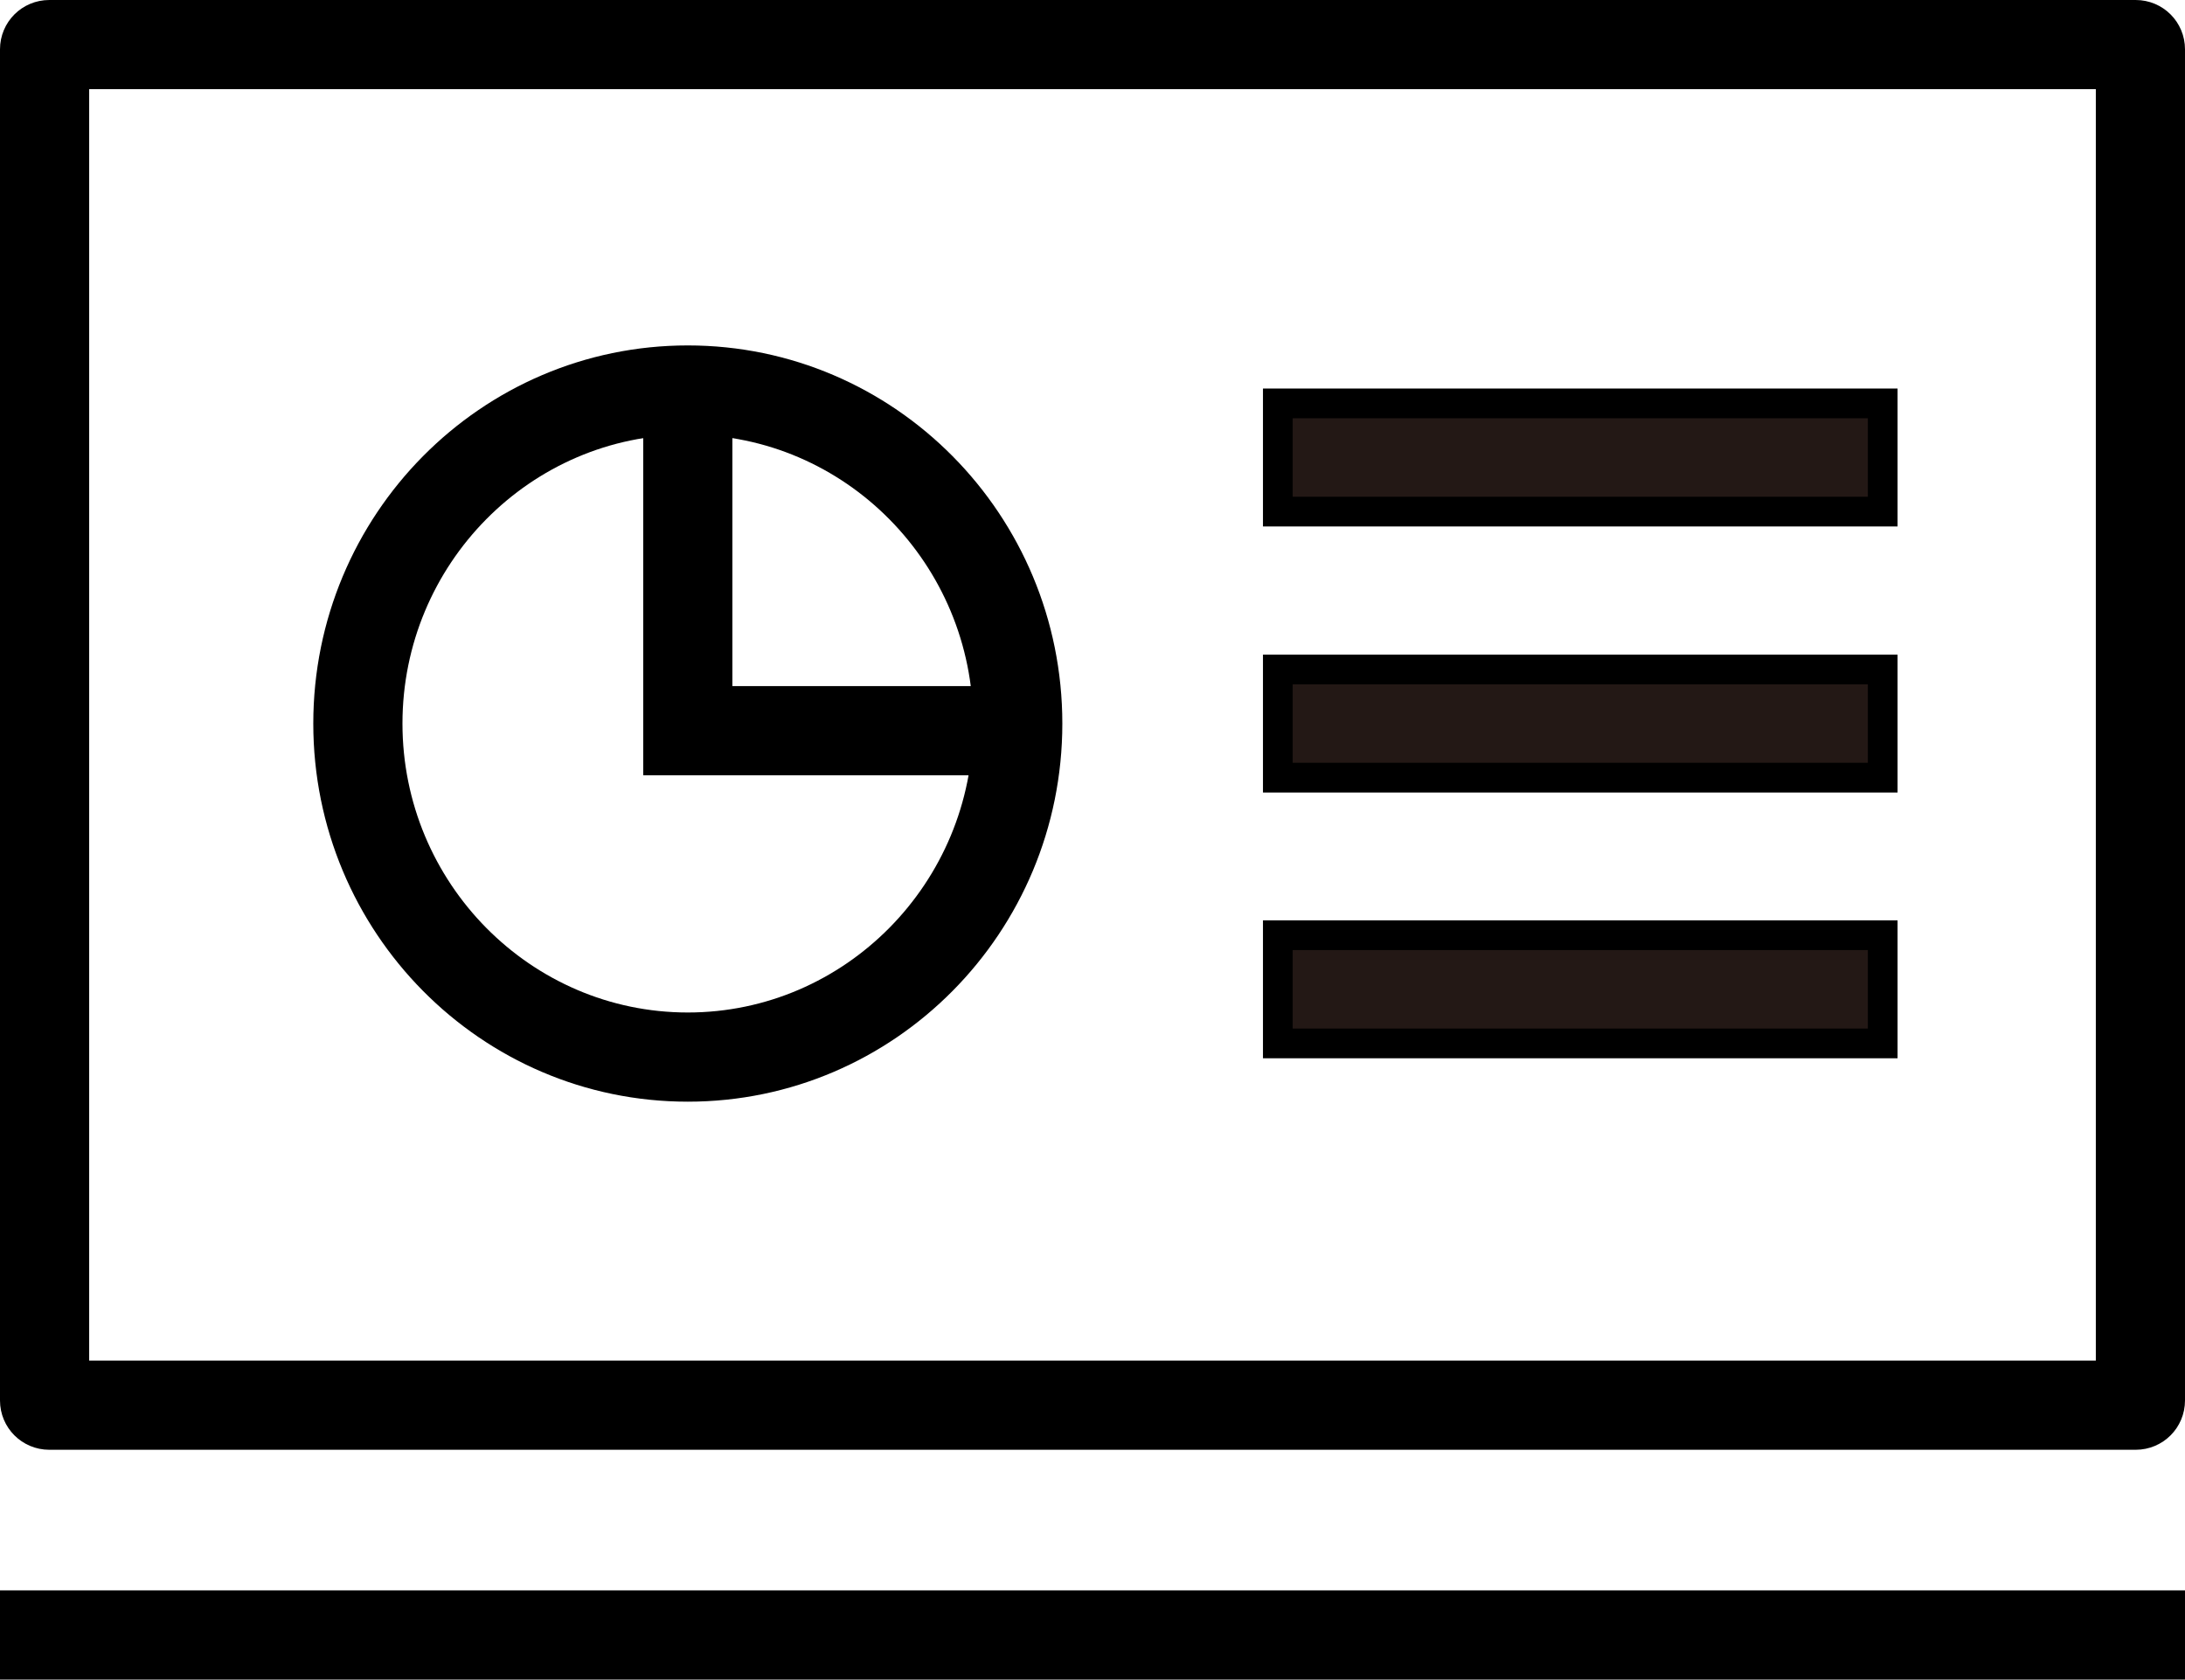
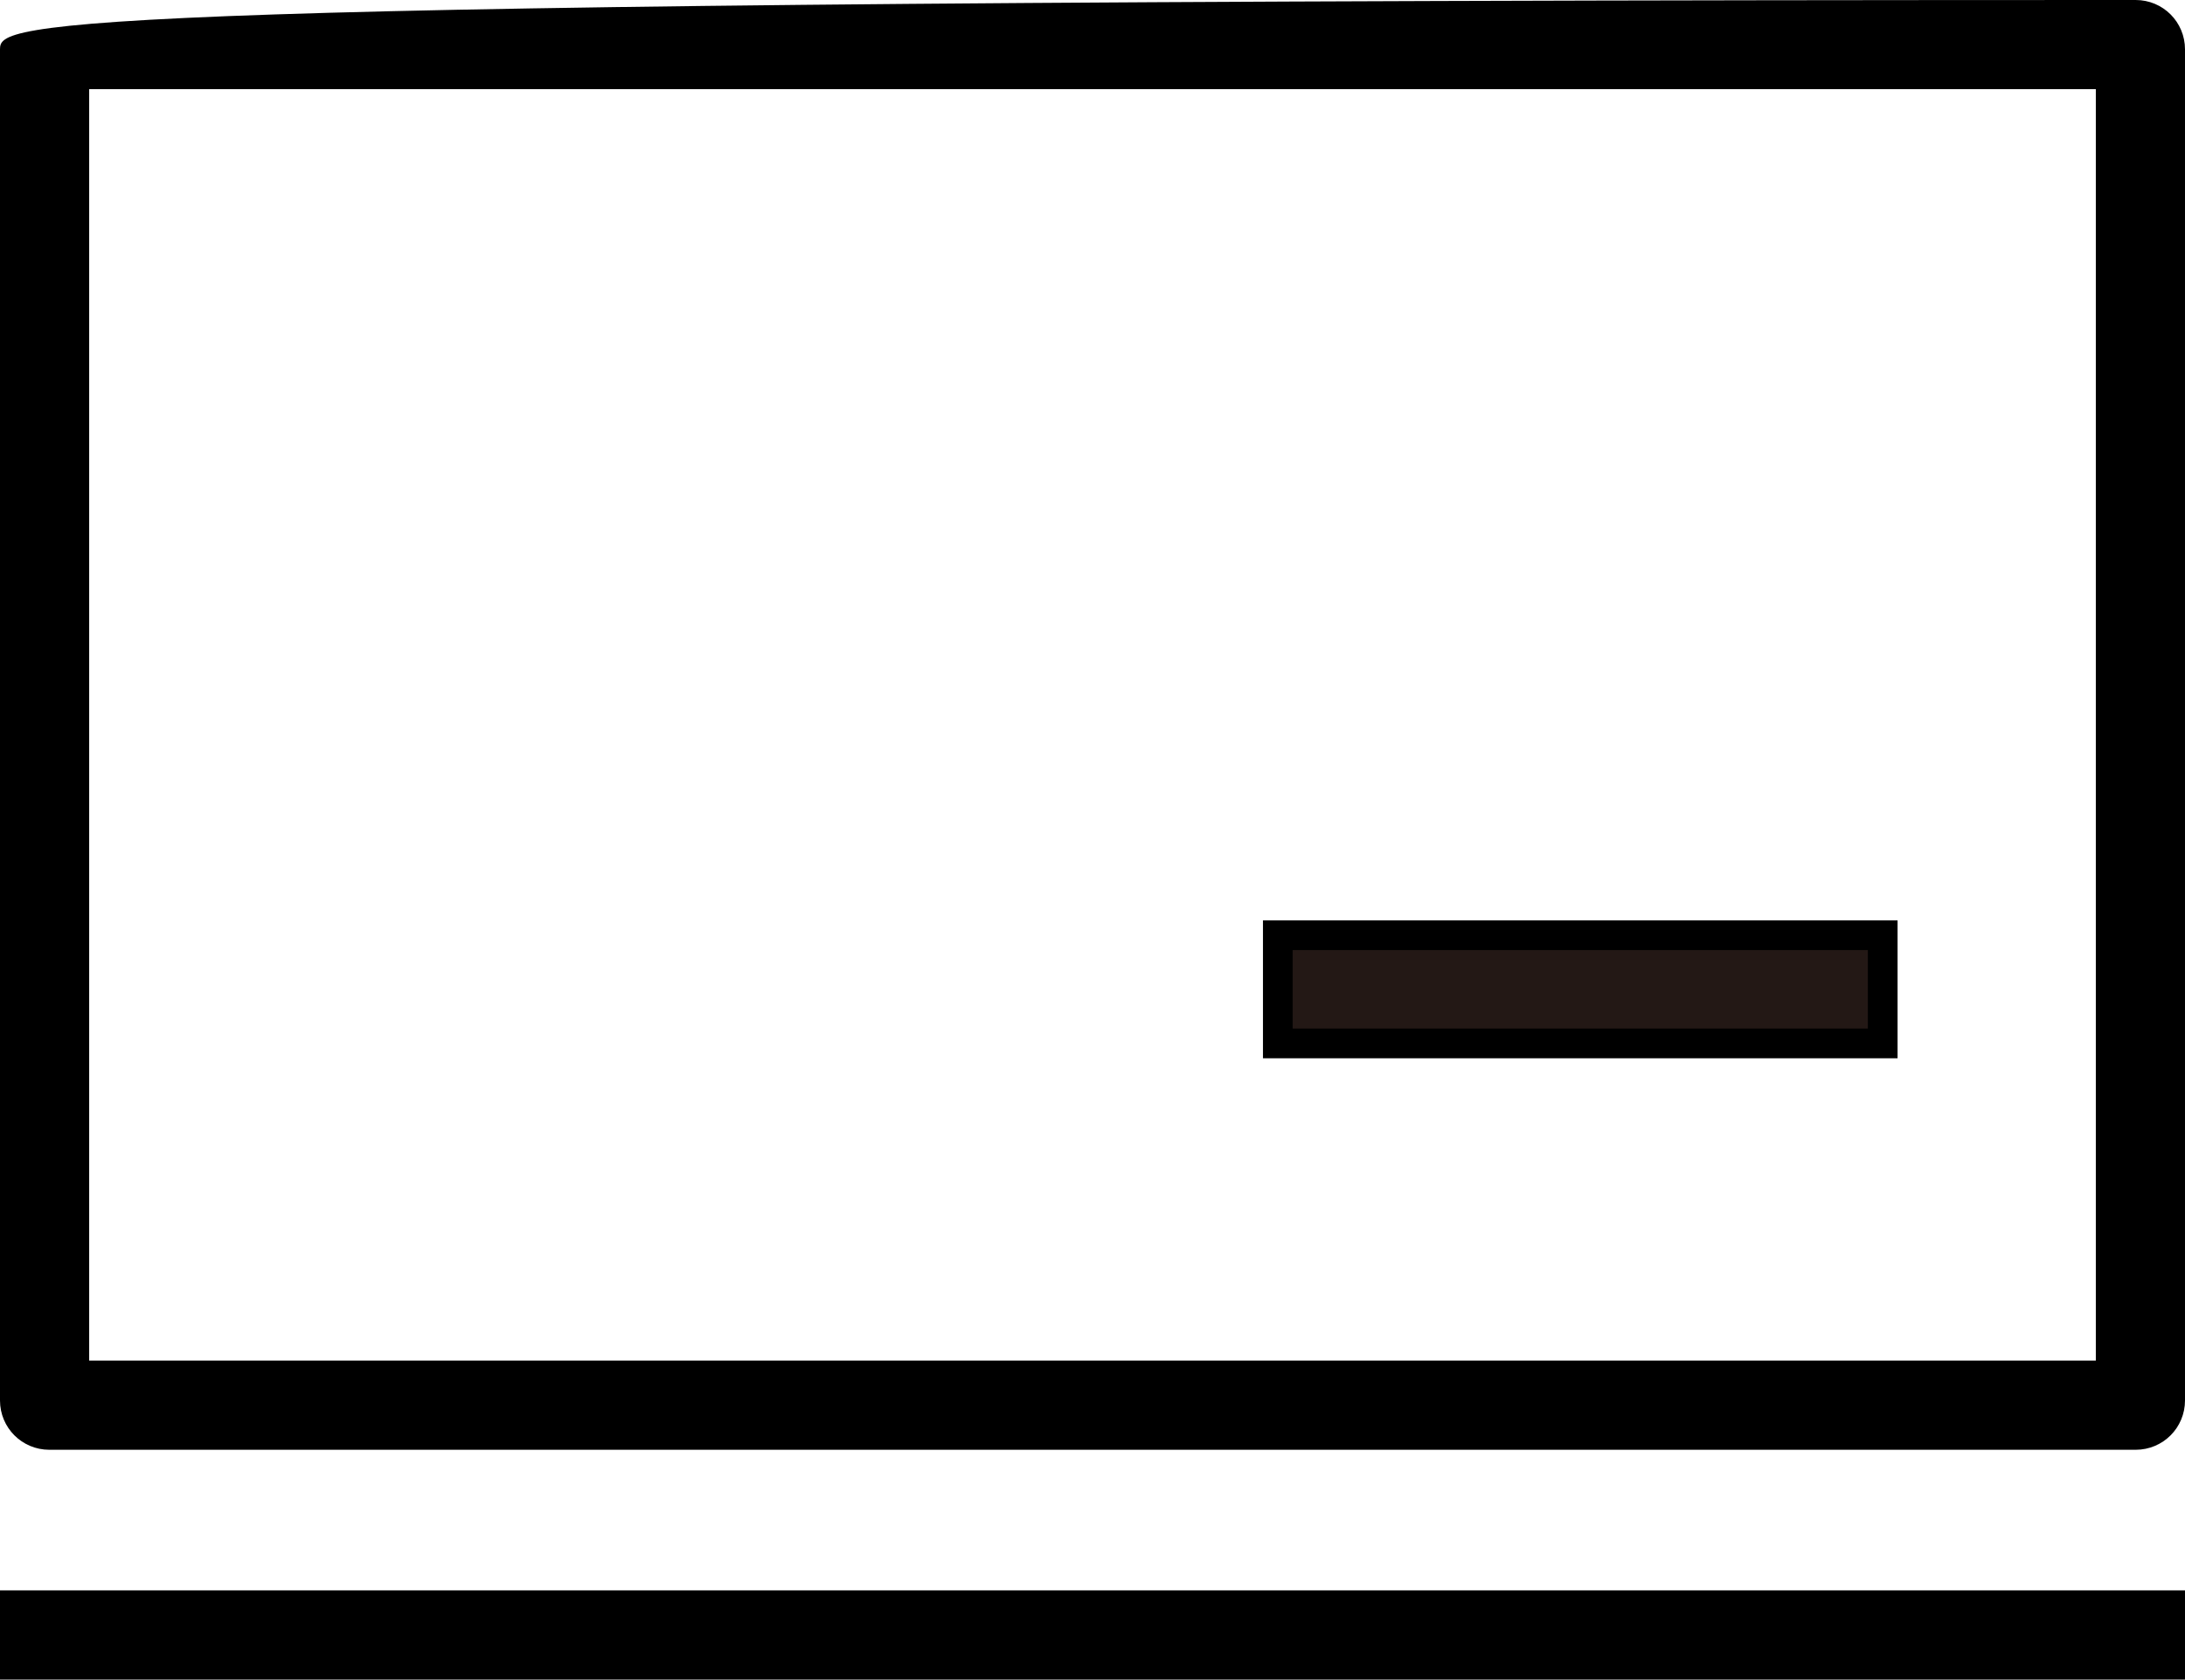
<svg xmlns="http://www.w3.org/2000/svg" id="_レイヤー_2" viewBox="0 0 73.51 56.5">
  <defs>
    <style>.cls-1{fill:#231815;}.cls-1,.cls-2{stroke:#000;stroke-miterlimit:10;}.cls-2{fill:none;stroke-width:3px;}</style>
  </defs>
  <g id="_24_ガイド">
    <line class="cls-2" x1="0" y1="55" x2="73.51" y2="55" />
-     <path d="M70.51,3v42.77H3V3h67.51M71.85,0H1.66C.74,0,0,.74,0,1.66v45.45c0,.92.74,1.66,1.66,1.66h70.19c.92,0,1.66-.74,1.66-1.66V1.66c0-.92-.74-1.66-1.66-1.66h0Z" />
-     <rect class="cls-1" x="42.99" y="13.57" width="20.35" height="3.64" />
-     <rect class="cls-1" x="42.99" y="22.52" width="20.35" height="3.64" />
+     <path d="M70.51,3v42.77H3V3h67.51M71.85,0C.74,0,0,.74,0,1.66v45.45c0,.92.74,1.66,1.66,1.66h70.19c.92,0,1.66-.74,1.66-1.66V1.66c0-.92-.74-1.66-1.66-1.66h0Z" />
    <rect class="cls-1" x="42.99" y="31.46" width="20.35" height="3.64" />
-     <path d="M23.14,14.62c5.29,0,9.6,4.36,9.6,9.72s-4.31,9.72-9.6,9.72-9.6-4.36-9.6-9.72,4.31-9.72,9.6-9.72M23.14,11.62c-6.96,0-12.6,5.7-12.6,12.72s5.64,12.72,12.6,12.72,12.6-5.7,12.6-12.72-5.64-12.72-12.6-12.72h0Z" />
-     <polyline class="cls-2" points="23.14 12.63 23.14 24.58 35.01 24.58" />
  </g>
</svg>